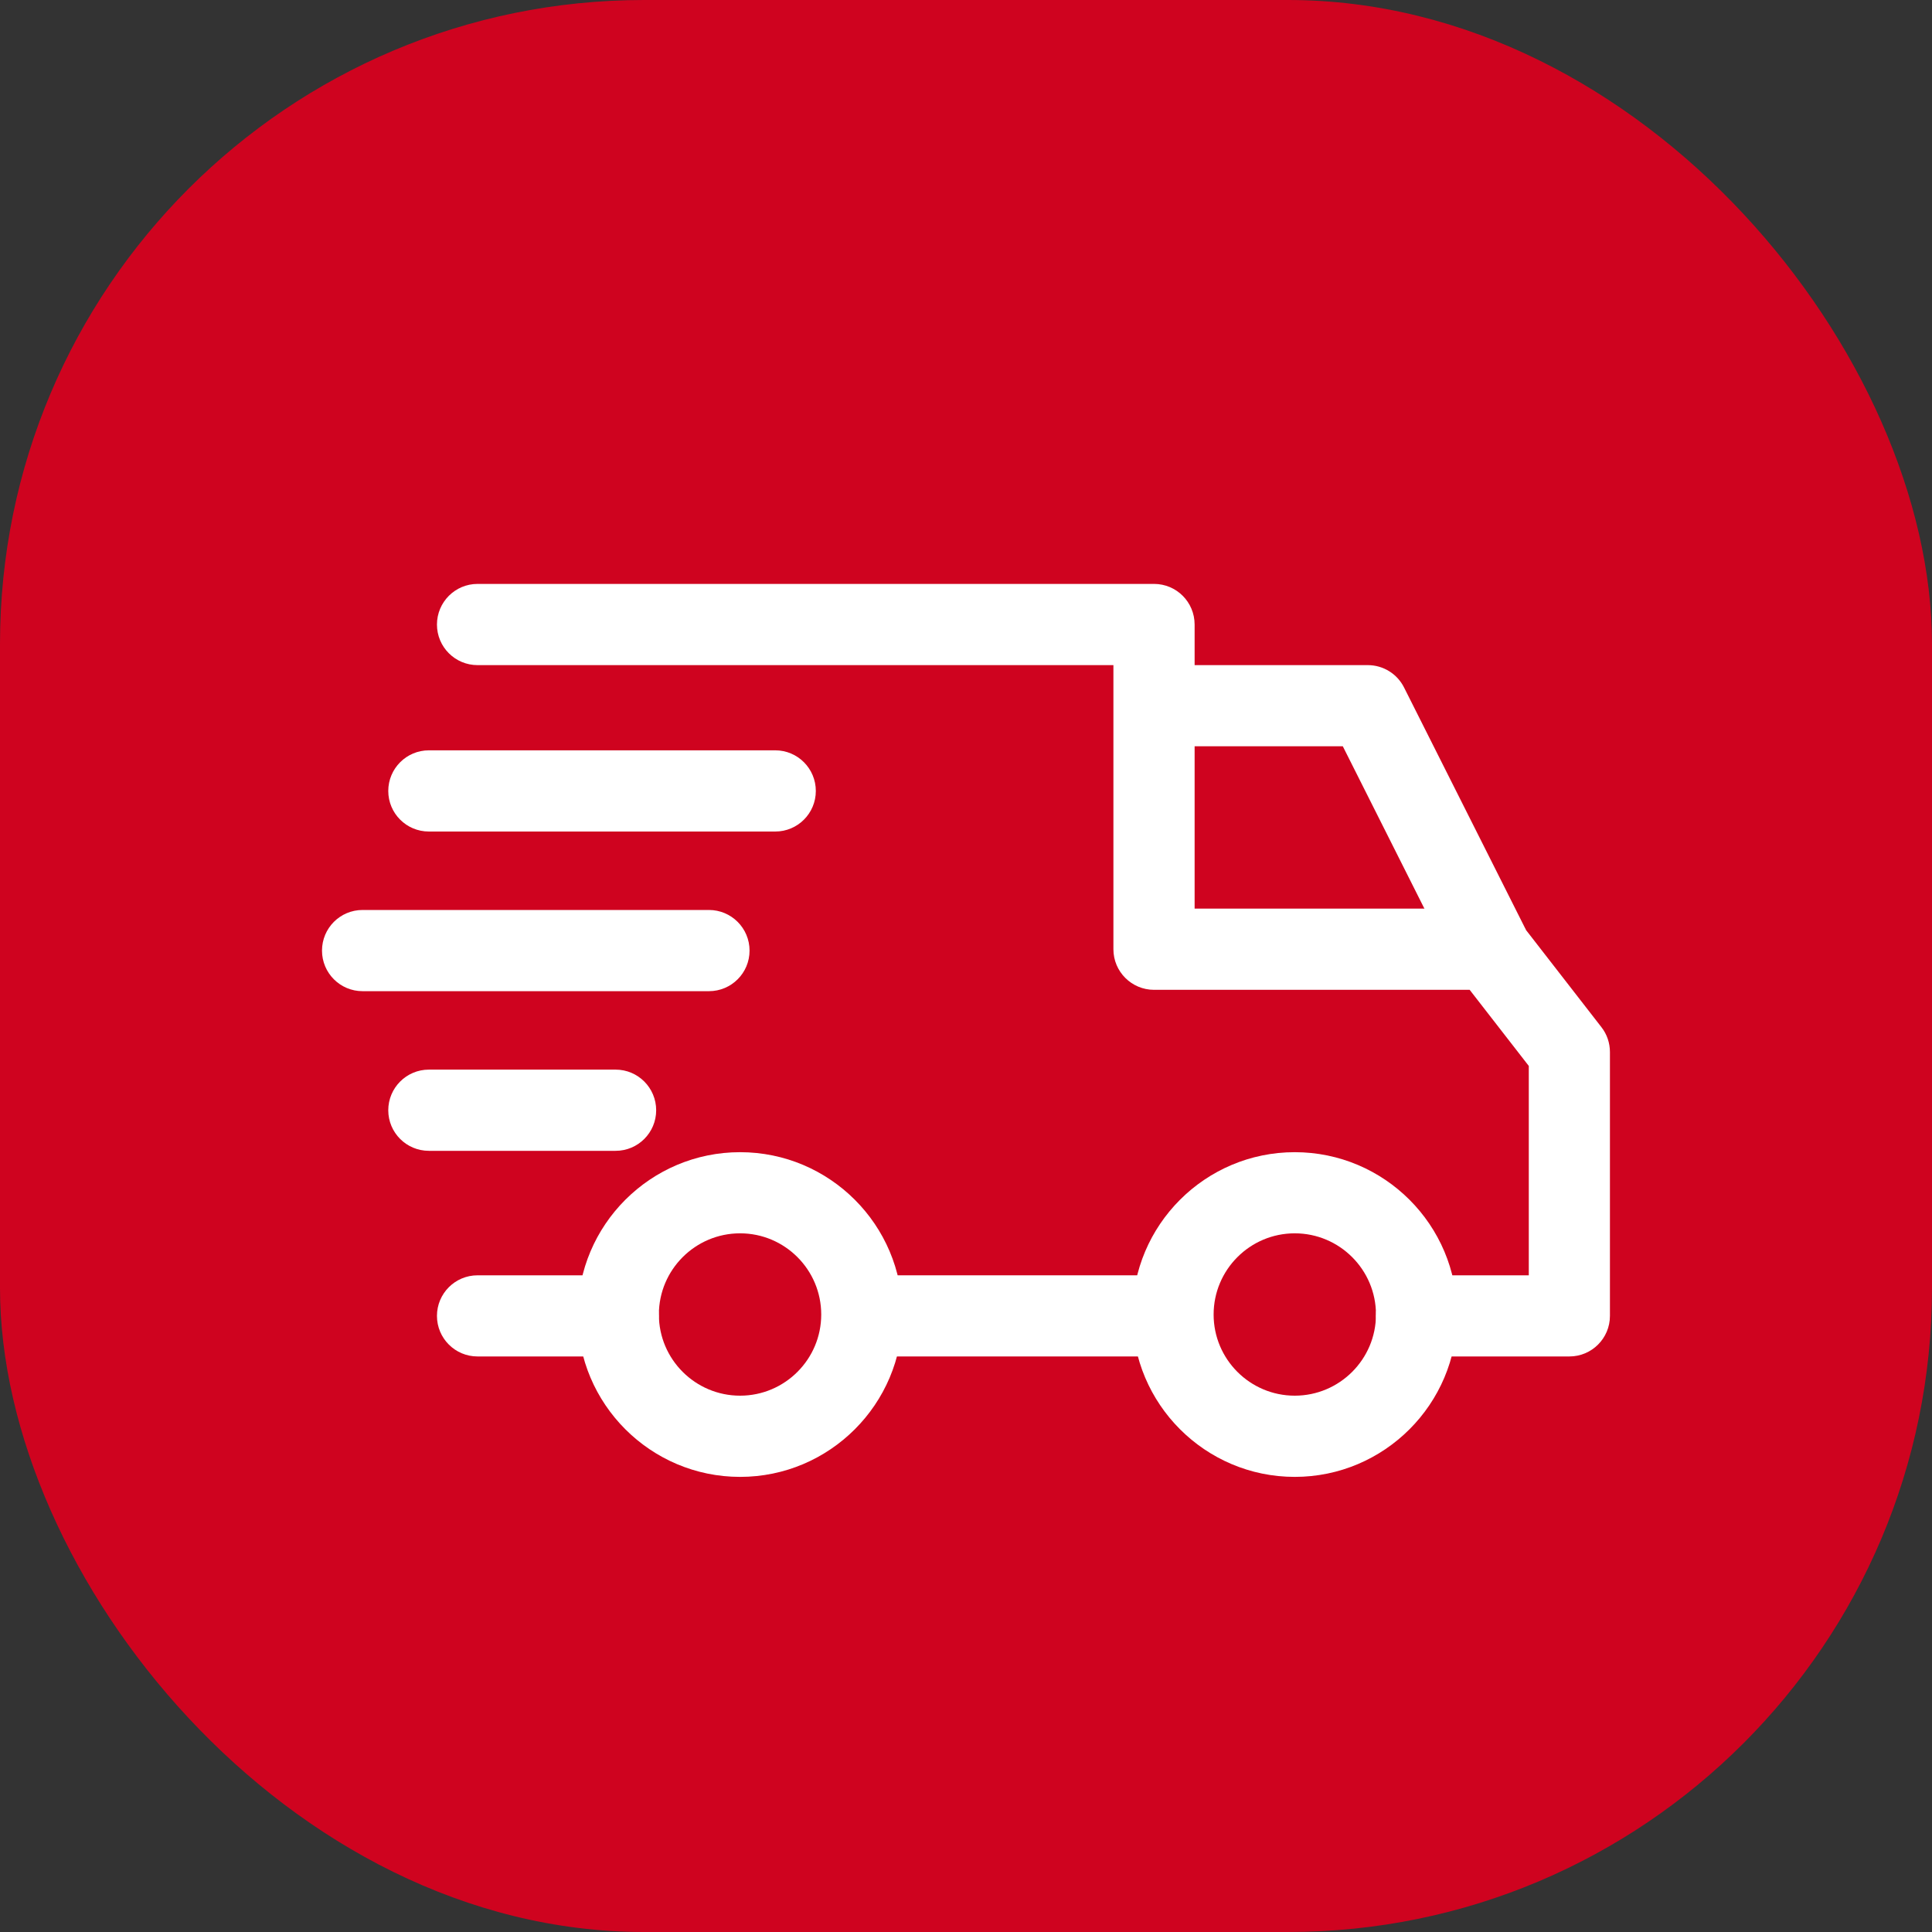
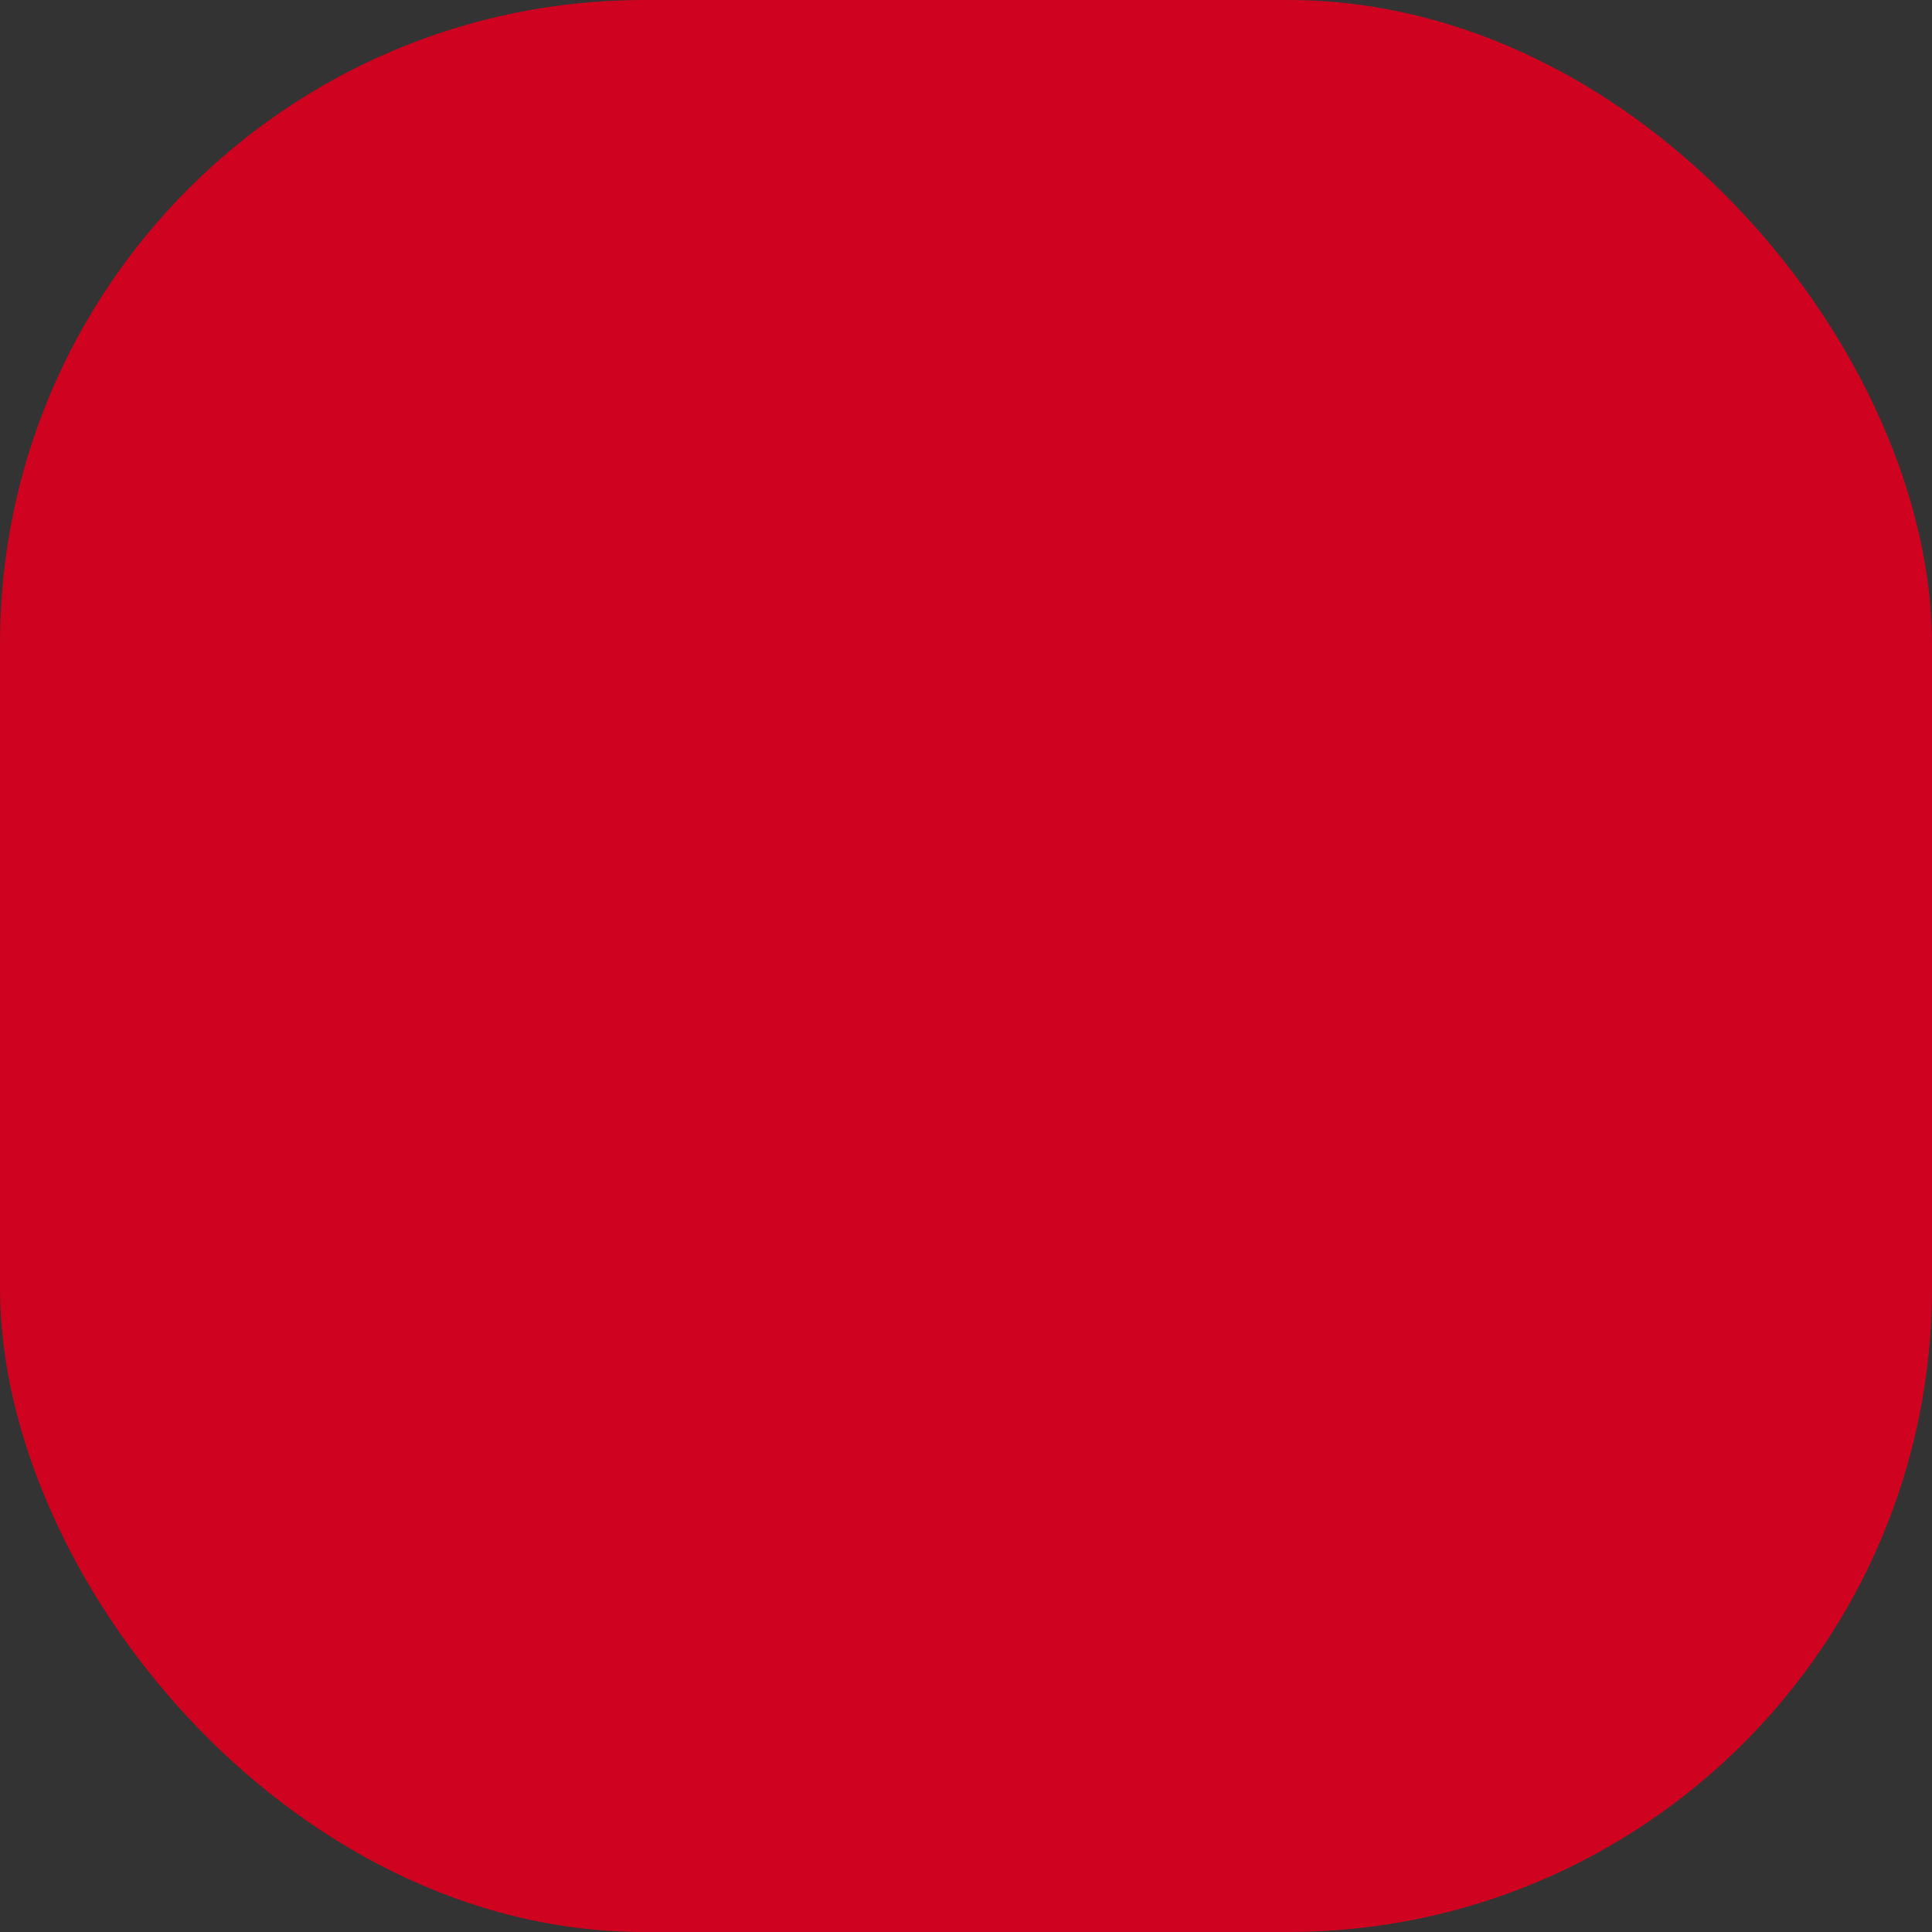
<svg xmlns="http://www.w3.org/2000/svg" width="30" height="30" viewBox="0 0 30 30" fill="none">
  <rect x="0" y="0" width="30" height="30" fill="#333333" stroke="none" />
  <rect width="30" height="30" rx="10" fill="#CF031F" />
  <g clip-path="url(#clip0_2564_64)">
    <path d="M20.105 17.891C18.715 17.891 17.584 19.021 17.584 20.412C17.584 21.802 18.715 22.933 20.105 22.933C21.495 22.933 22.626 21.802 22.626 20.412C22.626 19.021 21.495 17.891 20.105 17.891ZM20.105 21.672C19.41 21.672 18.845 21.107 18.845 20.412C18.845 19.716 19.41 19.151 20.105 19.151C20.8 19.151 21.366 19.716 21.366 20.412C21.366 21.107 20.8 21.672 20.105 21.672Z" fill="white" />
    <path d="M11.492 17.891C10.102 17.891 8.971 19.021 8.971 20.412C8.971 21.802 10.102 22.933 11.492 22.933C12.882 22.933 14.013 21.802 14.013 20.412C14.013 19.021 12.882 17.891 11.492 17.891ZM11.492 21.672C10.797 21.672 10.231 21.107 10.231 20.412C10.231 19.716 10.797 19.151 11.492 19.151C12.187 19.151 12.752 19.716 12.752 20.412C12.752 21.107 12.187 21.672 11.492 21.672Z" fill="white" />
    <path d="M21.802 10.675C21.695 10.462 21.477 10.328 21.239 10.328H17.92V11.588H20.851L22.567 15.002L23.693 14.435L21.802 10.675Z" fill="white" />
    <path d="M18.214 19.803H13.445V21.063H18.214V19.803Z" fill="white" />
-     <path d="M9.6 19.803H7.415C7.067 19.803 6.785 20.085 6.785 20.433C6.785 20.781 7.067 21.063 7.415 21.063H9.6C9.948 21.063 10.23 20.781 10.23 20.433C10.23 20.085 9.948 19.803 9.6 19.803Z" fill="white" />
    <path d="M24.867 15.95L23.627 14.353C23.508 14.199 23.325 14.109 23.13 14.109H18.55V9.698C18.55 9.349 18.268 9.067 17.92 9.067H7.415C7.067 9.067 6.785 9.35 6.785 9.698C6.785 10.046 7.067 10.328 7.415 10.328H17.289V14.74C17.289 15.088 17.572 15.37 17.92 15.37H22.821L23.739 16.552V19.803H21.995C21.647 19.803 21.365 20.085 21.365 20.433C21.365 20.781 21.647 21.063 21.995 21.063H24.369C24.717 21.063 24.999 20.781 24.999 20.433V16.336C24.999 16.196 24.953 16.06 24.867 15.95Z" fill="white" />
    <path d="M9.559 16.609H6.66C6.311 16.609 6.029 16.892 6.029 17.24C6.029 17.588 6.311 17.87 6.66 17.87H9.559C9.907 17.87 10.189 17.588 10.189 17.24C10.189 16.892 9.907 16.609 9.559 16.609Z" fill="white" />
    <path d="M11.008 14.13H5.63C5.282 14.13 5 14.412 5 14.761C5 15.109 5.282 15.391 5.63 15.391H11.008C11.357 15.391 11.639 15.109 11.639 14.761C11.639 14.413 11.357 14.13 11.008 14.13Z" fill="white" />
    <path d="M12.038 11.651H6.66C6.311 11.651 6.029 11.934 6.029 12.282C6.029 12.63 6.311 12.912 6.66 12.912H12.038C12.386 12.912 12.668 12.63 12.668 12.282C12.668 11.934 12.386 11.651 12.038 11.651Z" fill="white" />
  </g>
  <defs>
    <clipPath id="clip0_2564_64">
-       <rect width="20" height="20" fill="white" transform="translate(5 6)" />
-     </clipPath>
+       </clipPath>
  </defs>
</svg>